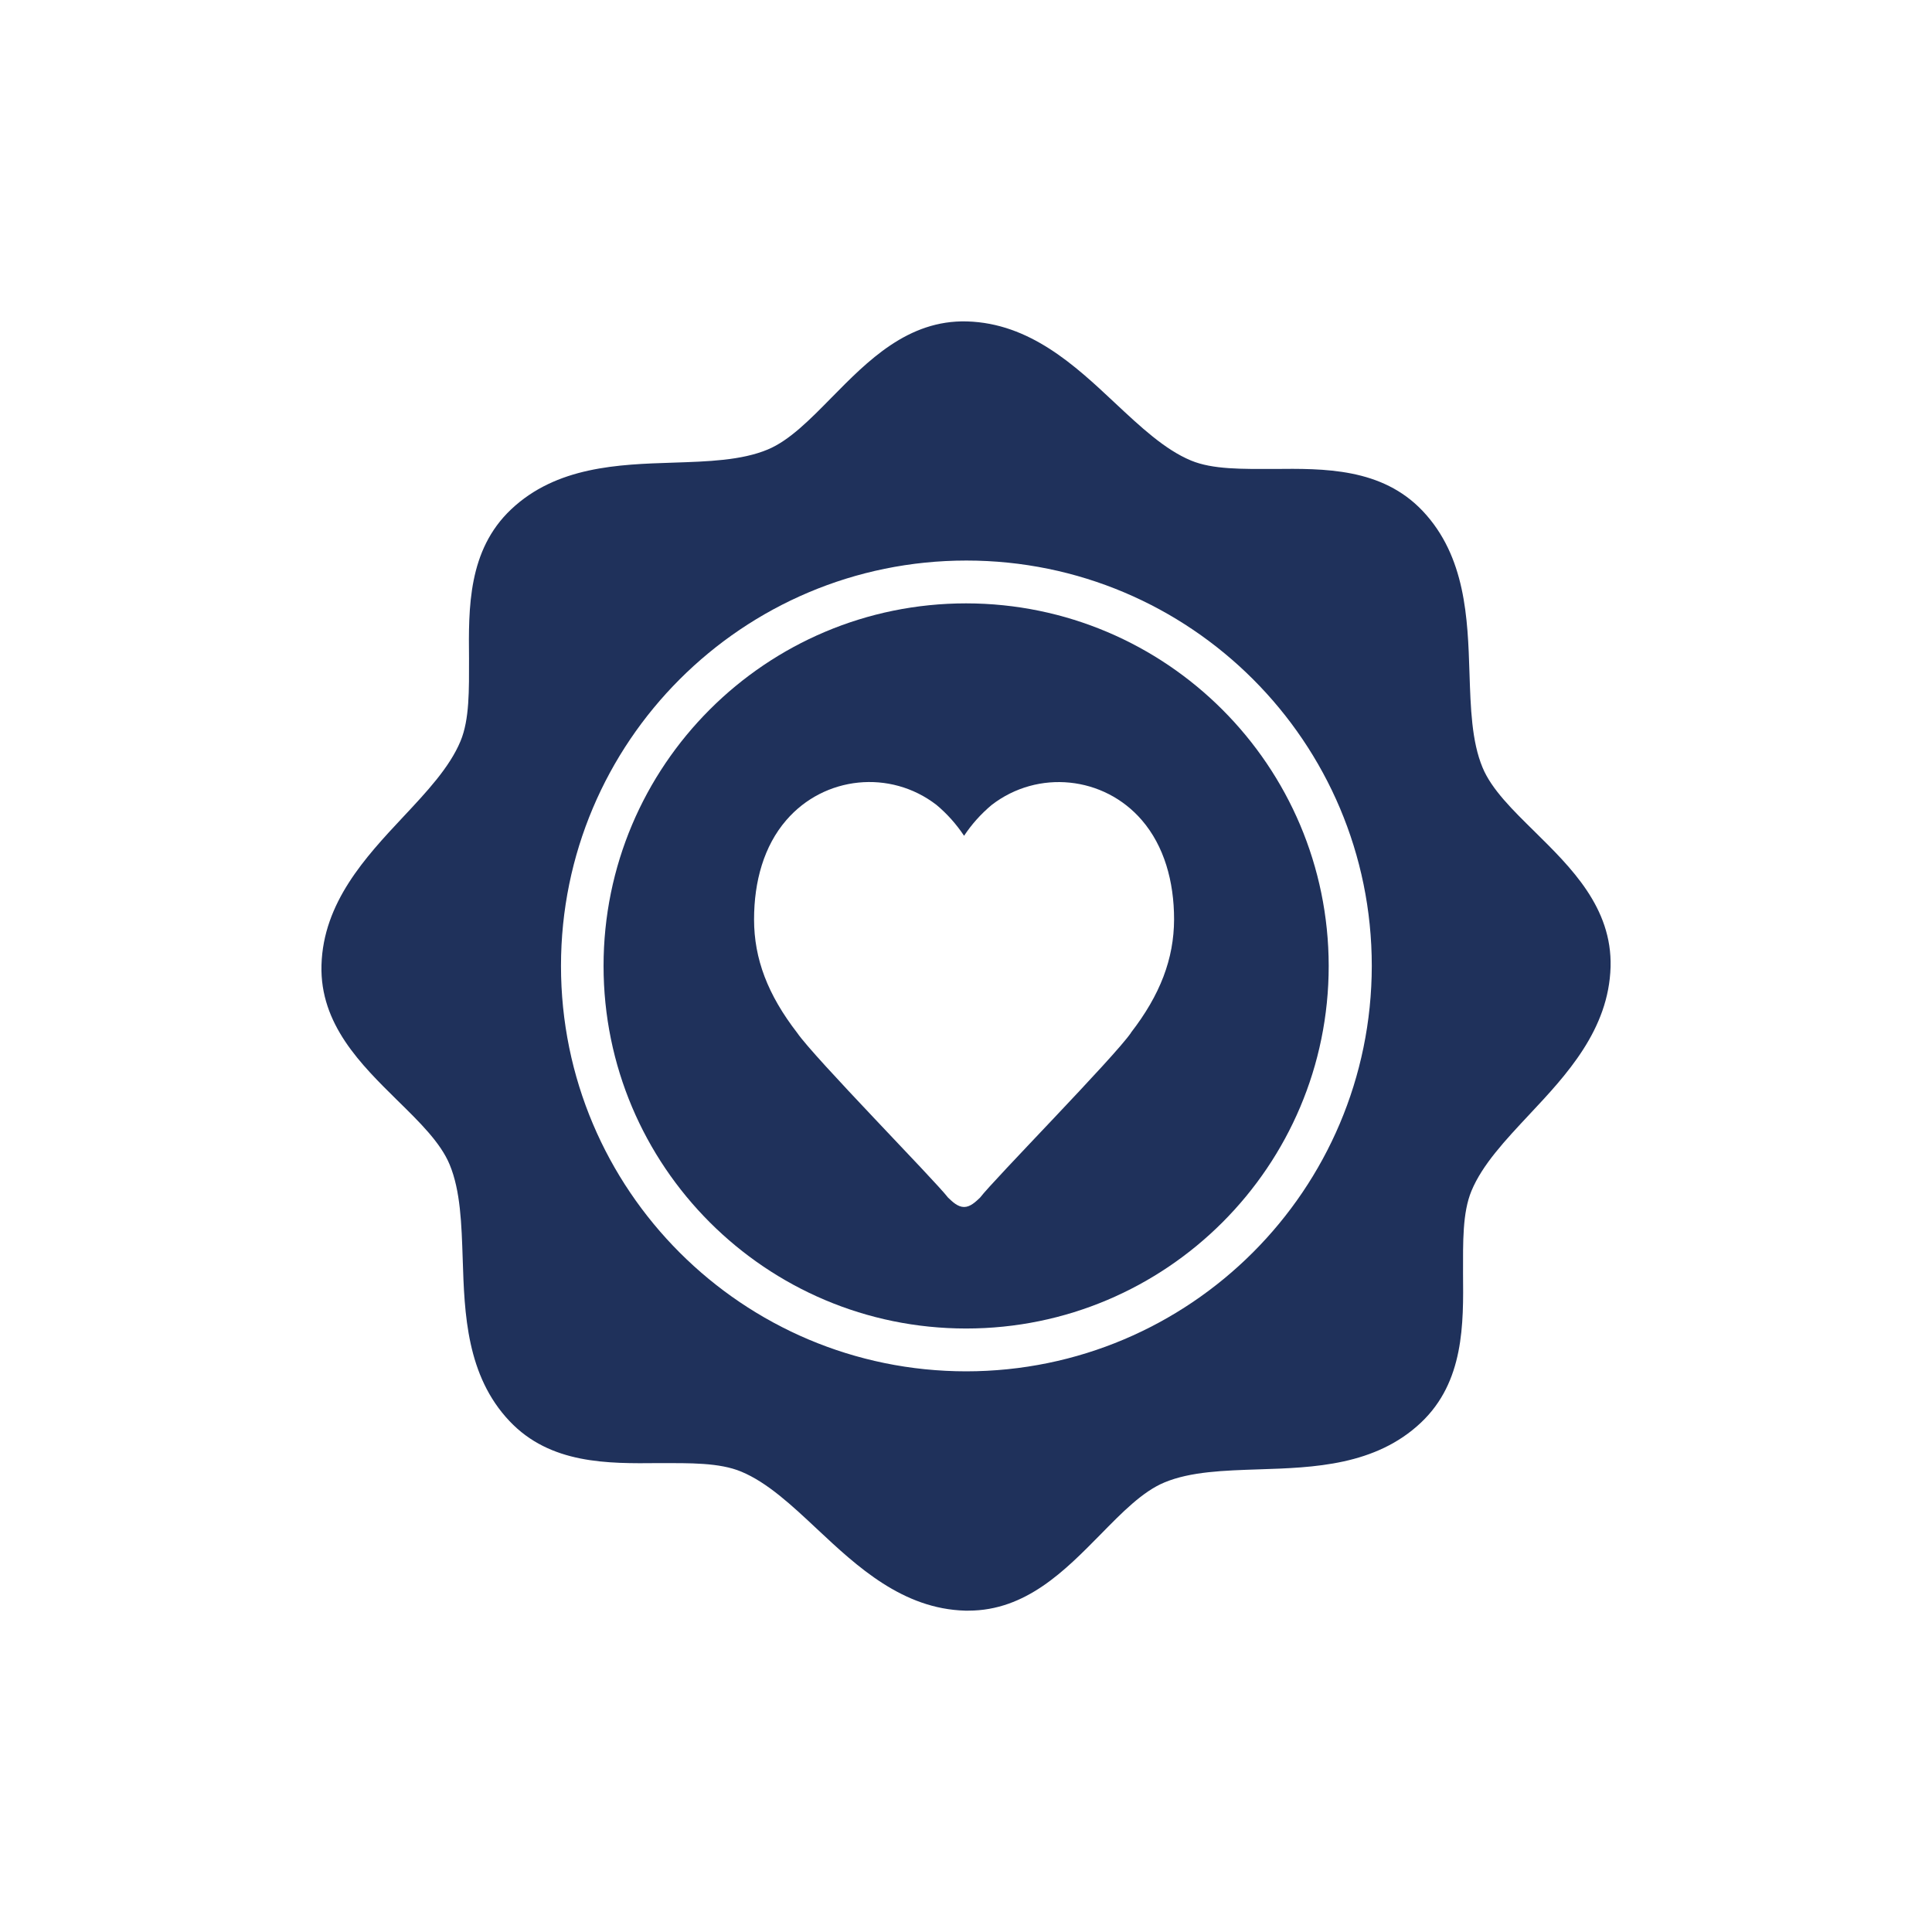
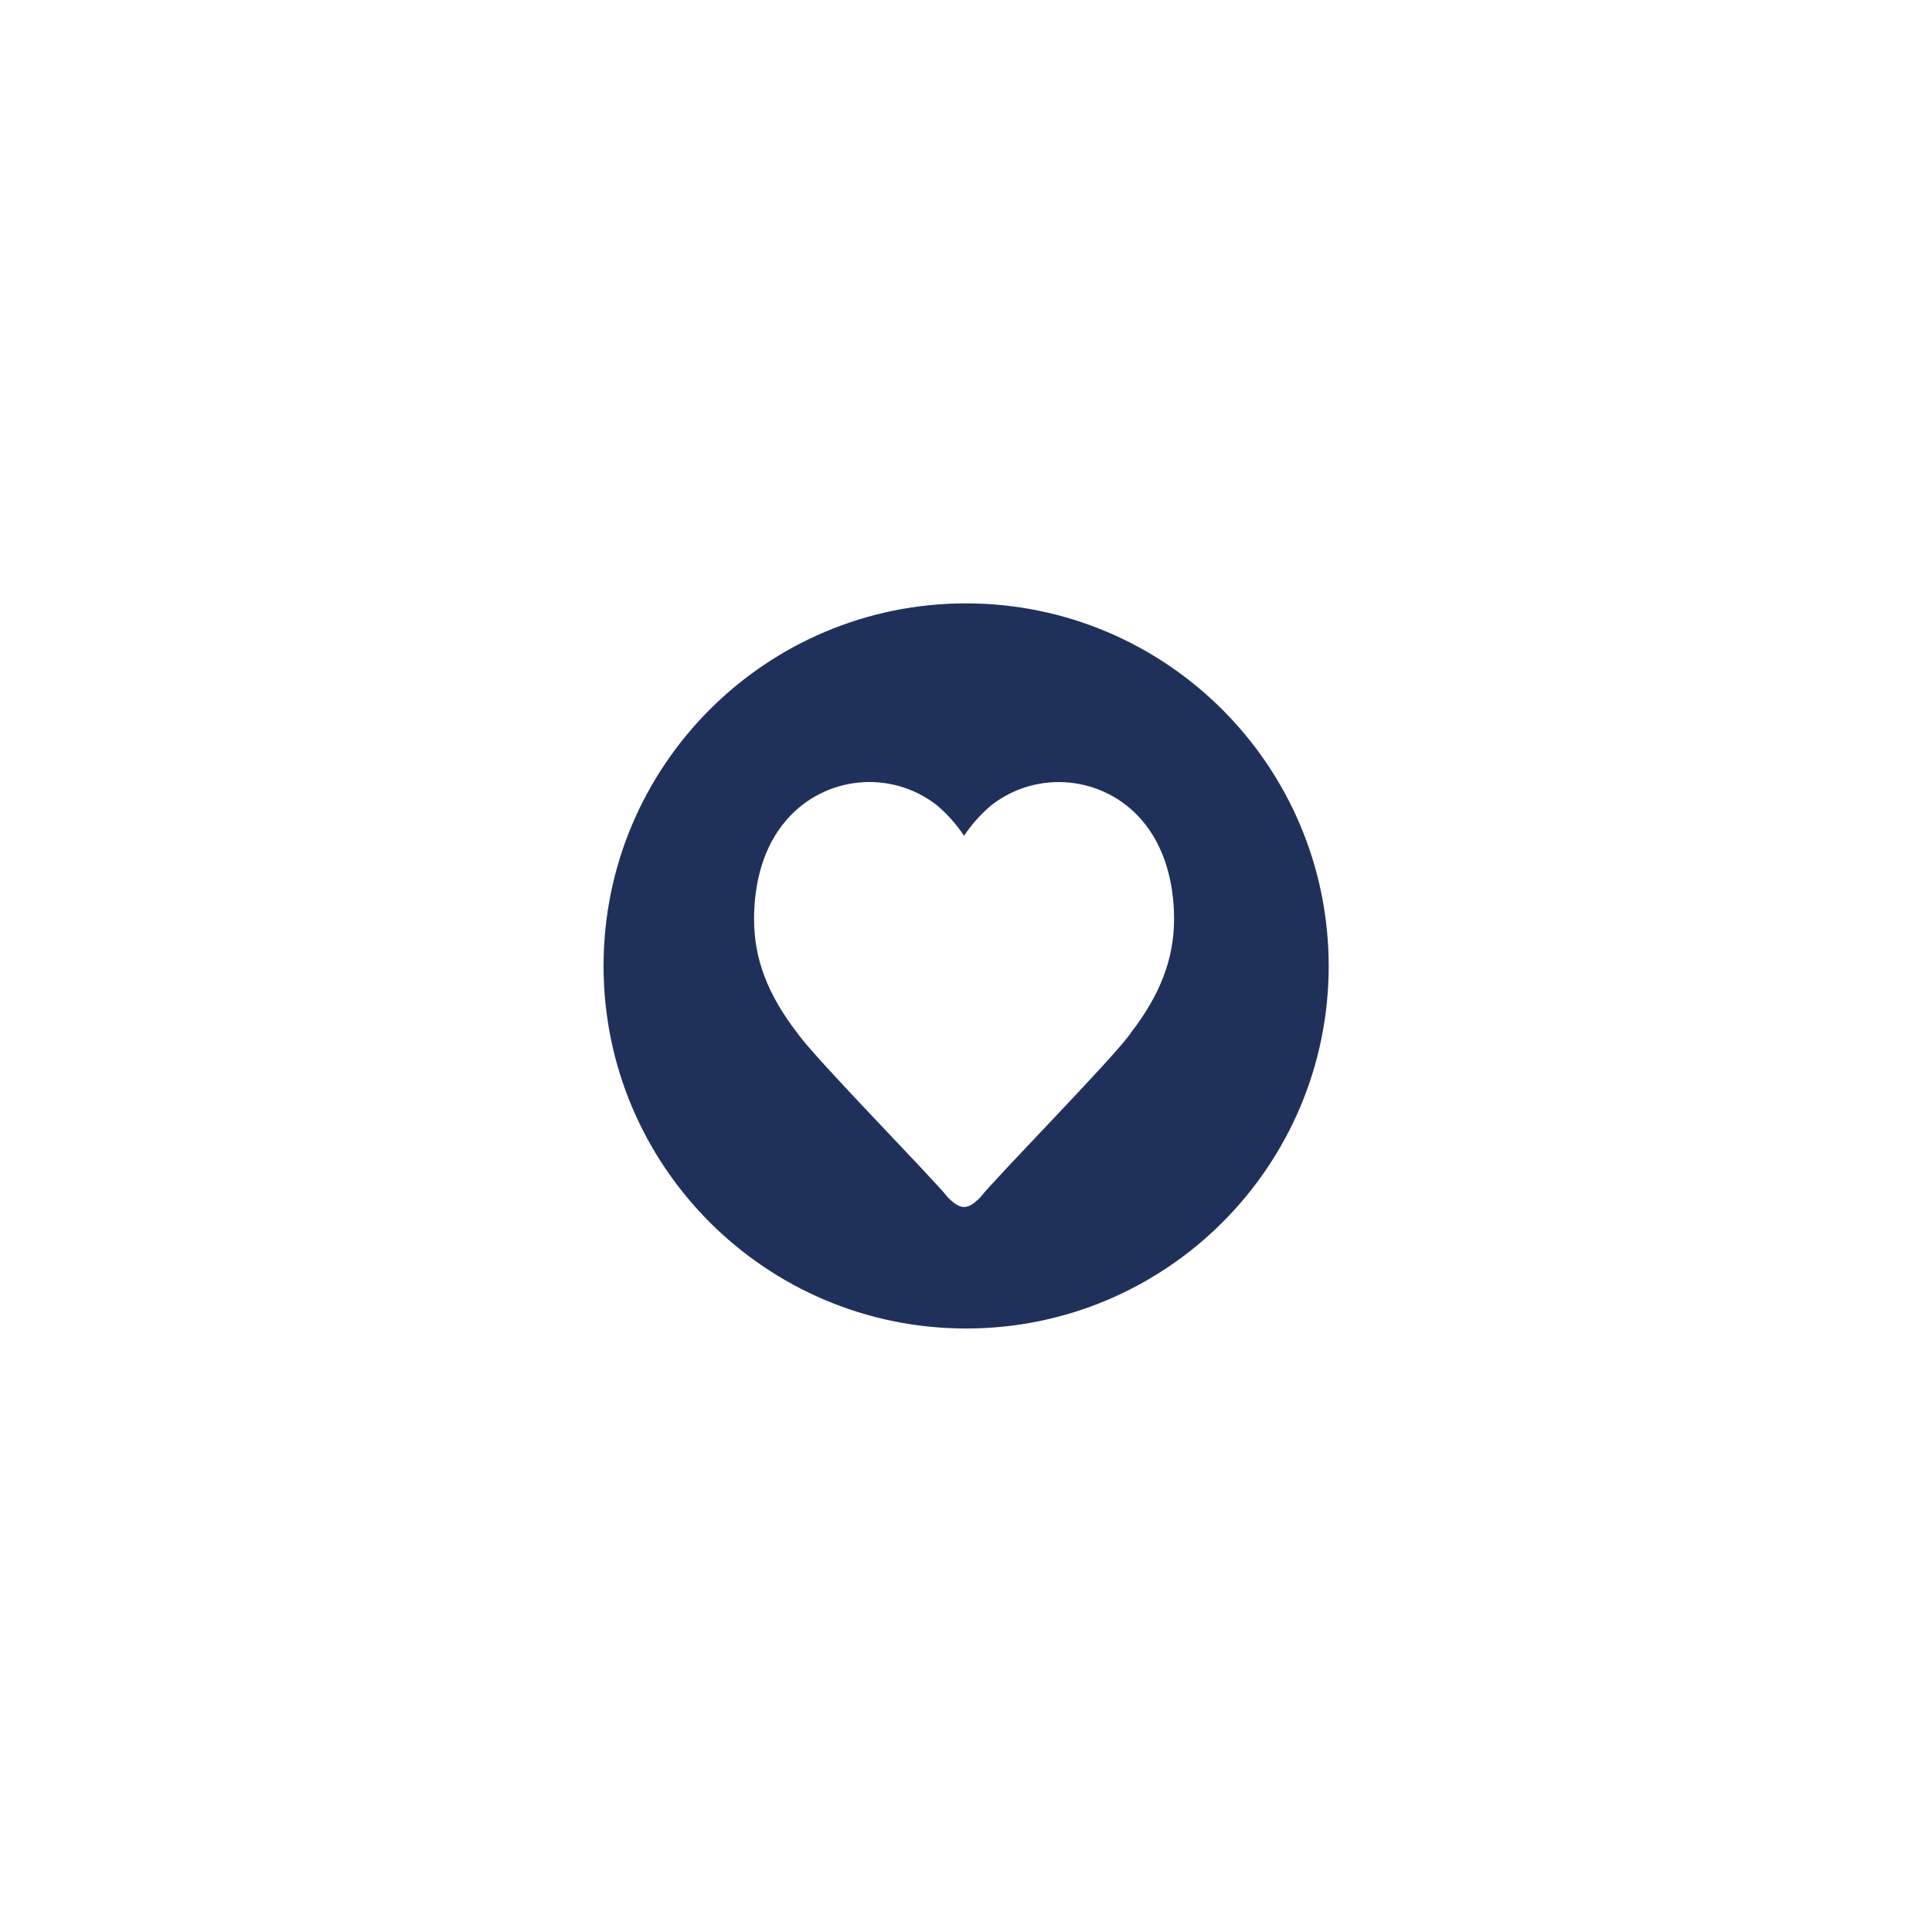
<svg xmlns="http://www.w3.org/2000/svg" version="1.1" id="Capa_1" x="0px" y="0px" viewBox="0 0 300 300" style="enable-background:new 0 0 300 300;" xml:space="preserve">
  <style type="text/css">
	.st0{fill:#1F315B;}
</style>
  <g>
-     <path class="st0" d="M238.33,129.16c-3.45-3.39-6.72-6.59-8.12-9.98c-1.69-4.06-1.85-9.22-2.03-14.7   c-0.27-8.47-0.59-18.07-7.27-25.14c-6.34-6.69-15.28-6.6-23.17-6.52c-4.84,0-9.41,0.1-12.8-1.31c-4.07-1.69-7.84-5.23-11.83-8.96   c-6.18-5.8-13.2-12.36-22.95-12.64c-9.2-0.26-15.47,6.18-20.99,11.78c-3.39,3.45-6.59,6.72-9.98,8.12   c-4.07,1.69-9.23,1.85-14.7,2.03c-8.47,0.27-18.08,0.59-25.14,7.27c-6.69,6.34-6.6,15.28-6.52,23.17c0,4.84,0.09,9.41-1.32,12.8   c-1.69,4.07-5.22,7.84-8.96,11.83c-5.79,6.18-12.36,13.24-12.63,22.95c-0.26,9.21,6.18,15.47,11.77,20.99   c3.46,3.39,6.73,6.59,8.13,9.98c1.69,4.07,1.85,9.23,2.03,14.7c0.27,8.47,0.59,18.08,7.27,25.14c6.33,6.7,15.28,6.6,23.17,6.52   c4.84,0,9.41-0.09,12.8,1.32c4.07,1.69,7.84,5.22,11.83,8.96c6.18,5.79,13.24,12.36,22.95,12.63h0.51   c8.92,0,15.01-6.25,20.46-11.78c3.39-3.46,6.59-6.73,9.98-8.13c4.06-1.69,9.22-1.85,14.7-2.03c8.47-0.27,18.07-0.58,25.14-7.27   c6.69-6.33,6.6-15.28,6.52-23.16c0-4.85-0.1-9.42,1.31-12.81c1.69-4.07,5.23-7.84,8.96-11.83c5.8-6.18,12.36-13.2,12.64-22.95   c0.25-9.22-6.18-15.47-11.78-21L238.33,129.16z M150.06,212.94c-34.77,0-62.95-28.18-62.95-62.95s28.18-62.95,62.95-62.95   s62.95,28.18,62.95,62.95c-0.04,34.76-28.22,62.93-62.99,62.95H150.06z" />
    <path class="st0" d="M150.02,93.69c-31.1,0-56.3,25.21-56.3,56.3s25.21,56.3,56.3,56.3s56.3-25.21,56.3-56.3   C206.29,118.91,181.1,93.72,150.02,93.69z M175.62,160.37c-2.65,3.84-21.25,22.74-23.44,25.6c-0.72,0.68-1.52,1.45-2.48,1.45   c-0.96,0-1.77-0.77-2.48-1.45c-2.18-2.82-20.78-21.72-23.44-25.6c-4.56-5.9-6.69-11.48-6.69-17.6c0-5.93,1.54-11.41,5-15.41   c5.91-6.87,16.16-7.91,23.33-2.37c1.65,1.38,3.09,3,4.28,4.79c1.19-1.8,2.64-3.41,4.29-4.79c7.17-5.53,17.42-4.49,23.32,2.37   c3.45,4.01,5,9.48,5,15.41c-0.02,6.11-2.15,11.71-6.71,17.6L175.62,160.37z" />
  </g>
</svg>